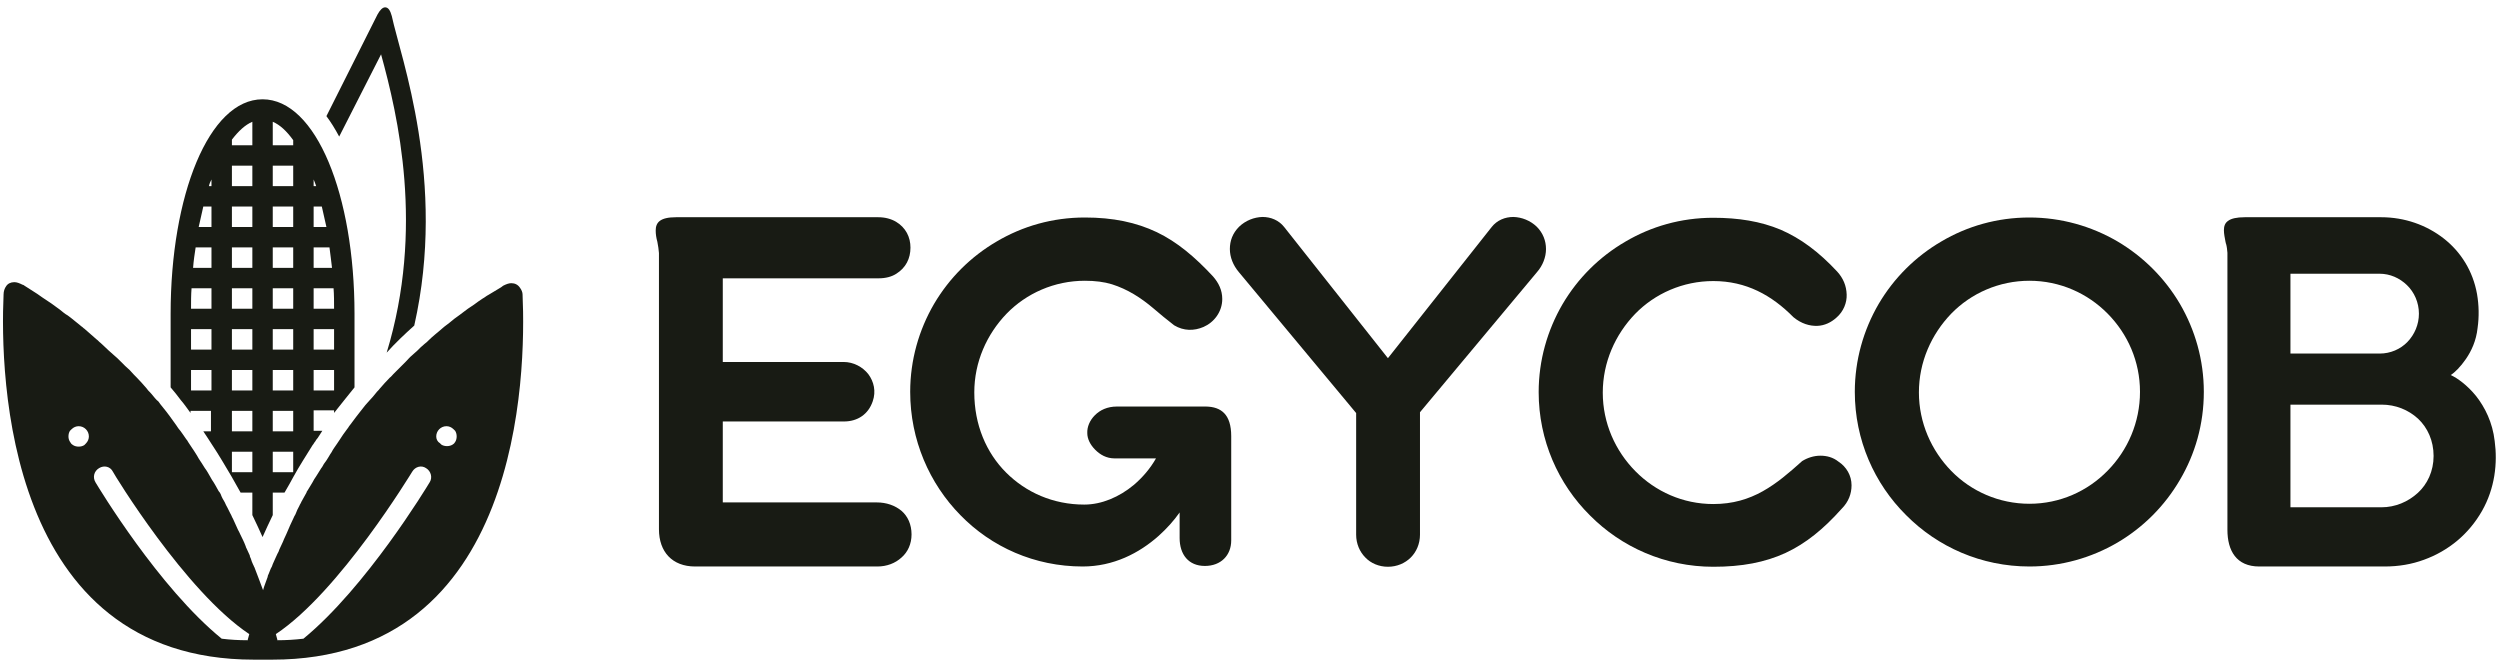
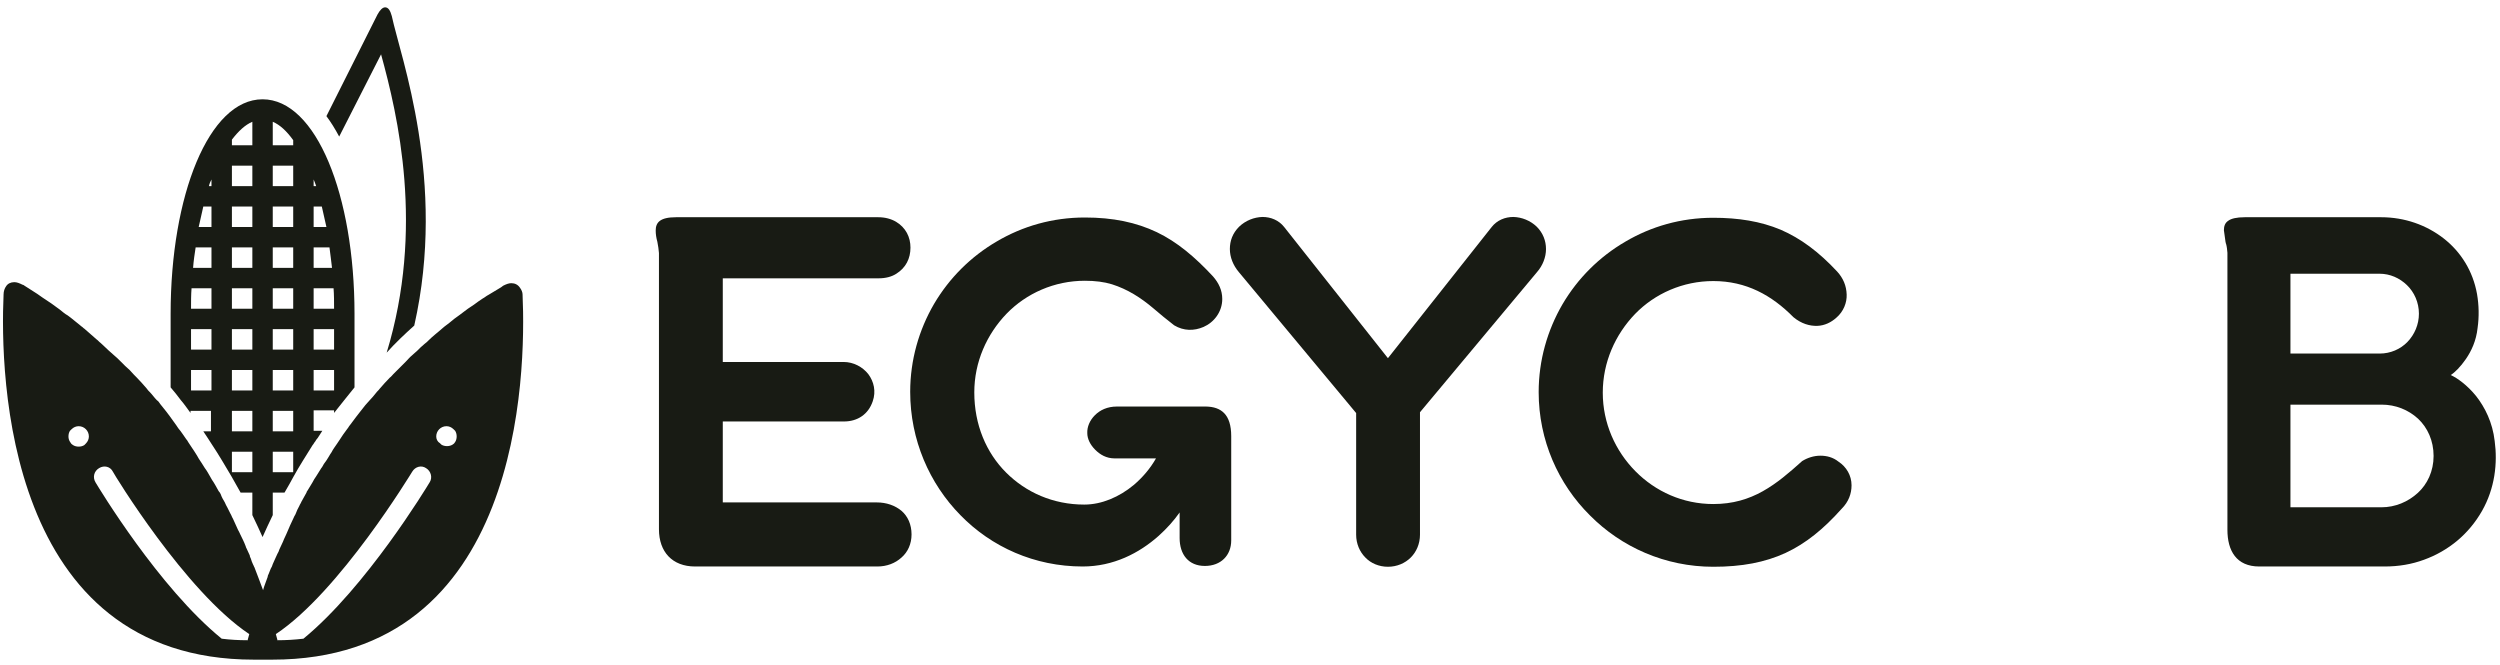
<svg xmlns="http://www.w3.org/2000/svg" width="481" zoomAndPan="magnify" viewBox="0 0 360.75 96" height="128" preserveAspectRatio="xMidYMid meet" version="1.0">
  <defs>
    <g />
    <clipPath id="df915e9926">
      <path d="M 0 40 L 75.832 40 L 75.832 95.129 L 0 95.129 Z M 0 40 " clip-rule="nonzero" />
    </clipPath>
    <clipPath id="022763ccc0">
      <path d="M 320 31 L 360.5 31 L 360.5 82 L 320 82 Z M 320 31 " clip-rule="nonzero" />
    </clipPath>
  </defs>
  <path fill="#181b14" d="M 51.156 55.898 L 51.156 45.285 C 51.156 28.184 45.625 14.328 37.887 14.328 C 30.148 14.328 24.621 28.184 24.621 45.285 L 24.621 55.898 C 25.137 56.488 25.652 57.152 26.094 57.742 C 26.609 58.332 27.051 58.996 27.492 59.586 L 27.492 59.289 L 30.441 59.289 L 30.441 62.238 L 29.336 62.238 C 29.777 62.902 30.223 63.566 30.59 64.156 C 31.621 65.703 32.508 67.25 33.391 68.727 C 33.832 69.535 34.273 70.273 34.719 71.082 L 36.414 71.082 L 36.414 74.328 C 36.93 75.434 37.445 76.465 37.887 77.496 C 38.328 76.465 38.844 75.434 39.359 74.328 L 39.359 71.082 L 41.055 71.082 C 41.5 70.348 41.941 69.535 42.383 68.727 C 43.195 67.25 44.152 65.777 45.109 64.227 C 45.258 64.082 45.332 63.859 45.48 63.711 C 45.555 63.566 45.699 63.344 45.848 63.195 C 46.07 62.828 46.289 62.531 46.512 62.164 L 45.258 62.164 L 45.258 59.215 L 48.207 59.215 L 48.207 59.586 C 49.164 58.406 50.121 57.152 51.156 55.898 Z M 30.516 56.34 L 27.566 56.34 L 27.566 53.395 L 30.516 53.395 Z M 30.516 50.445 L 27.566 50.445 L 27.566 47.496 L 30.516 47.496 Z M 30.516 44.547 L 27.566 44.547 C 27.566 43.516 27.566 42.559 27.641 41.598 L 30.516 41.598 Z M 30.516 38.652 L 27.863 38.652 C 27.938 37.617 28.082 36.66 28.23 35.703 L 30.516 35.703 Z M 30.516 32.754 L 28.672 32.754 C 28.895 31.723 29.117 30.766 29.336 29.805 L 30.516 29.805 Z M 30.516 26.855 L 30.148 26.855 C 30.223 26.488 30.367 26.195 30.516 25.898 Z M 36.414 68.137 L 33.465 68.137 L 33.465 65.188 L 36.414 65.188 Z M 36.414 62.238 L 33.465 62.238 L 33.465 59.289 L 36.414 59.289 Z M 36.414 56.34 L 33.465 56.34 L 33.465 53.395 L 36.414 53.395 Z M 36.414 50.445 L 33.465 50.445 L 33.465 47.496 L 36.414 47.496 Z M 36.414 44.547 L 33.465 44.547 L 33.465 41.598 L 36.414 41.598 Z M 36.414 38.652 L 33.465 38.652 L 33.465 35.703 L 36.414 35.703 Z M 36.414 32.754 L 33.465 32.754 L 33.465 29.805 L 36.414 29.805 Z M 36.414 26.855 L 33.465 26.855 L 33.465 23.91 L 36.414 23.91 Z M 36.414 20.961 L 33.465 20.961 L 33.465 20.223 C 33.465 20.223 33.465 20.223 33.465 20.148 C 34.422 18.898 35.383 18.012 36.414 17.57 Z M 42.309 68.137 L 39.359 68.137 L 39.359 65.188 L 42.309 65.188 Z M 42.309 62.238 L 39.359 62.238 L 39.359 59.289 L 42.309 59.289 Z M 42.309 56.34 L 39.359 56.34 L 39.359 53.395 L 42.309 53.395 Z M 42.309 50.445 L 39.359 50.445 L 39.359 47.496 L 42.309 47.496 Z M 42.309 44.547 L 39.359 44.547 L 39.359 41.598 L 42.309 41.598 Z M 42.309 38.652 L 39.359 38.652 L 39.359 35.703 L 42.309 35.703 Z M 42.309 32.754 L 39.359 32.754 L 39.359 29.805 L 42.309 29.805 Z M 42.309 26.855 L 39.359 26.855 L 39.359 23.91 L 42.309 23.91 Z M 42.309 20.223 L 42.309 20.961 L 39.359 20.961 L 39.359 17.57 C 40.395 18.012 41.352 18.898 42.309 20.223 Z M 45.258 25.898 C 45.406 26.195 45.48 26.488 45.625 26.855 L 45.258 26.855 Z M 45.258 29.805 L 46.438 29.805 C 46.66 30.766 46.879 31.723 47.102 32.754 L 45.258 32.754 Z M 45.258 35.703 L 47.543 35.703 C 47.691 36.66 47.766 37.617 47.91 38.652 L 45.258 38.652 Z M 45.258 41.598 L 48.133 41.598 C 48.207 42.559 48.207 43.516 48.207 44.547 L 45.258 44.547 Z M 45.258 47.496 L 48.207 47.496 L 48.207 50.445 L 45.258 50.445 Z M 45.258 56.34 L 45.258 53.395 L 48.207 53.395 L 48.207 56.34 Z M 45.258 56.34 " fill-opacity="1" fill-rule="nonzero" />
  <path fill="#181b14" d="M 59.777 46.98 C 64.496 26.121 57.789 8.207 56.535 2.312 C 56.316 1.5 56.02 1.059 55.578 1.059 C 55.211 1.059 54.84 1.426 54.473 2.09 L 47.102 16.758 C 47.766 17.645 48.355 18.602 48.945 19.707 L 54.988 7.84 C 57.422 16.684 61.254 32.977 55.797 50.887 C 57.051 49.488 58.379 48.234 59.777 46.98 Z M 59.777 46.98 " fill-opacity="1" fill-rule="nonzero" />
  <g clip-path="url(#df915e9926)">
    <path fill="#181b14" d="M 75.035 41.527 C 74.742 41.082 74.301 40.863 73.785 40.863 C 73.414 40.863 73.047 41.008 72.605 41.23 C 72.531 41.305 72.383 41.379 72.309 41.453 C 71.719 41.82 71.059 42.188 70.469 42.559 C 70.172 42.703 69.949 42.926 69.656 43.074 C 69.215 43.367 68.773 43.664 68.402 43.957 C 68.109 44.18 67.812 44.328 67.52 44.547 C 67.148 44.844 66.707 45.137 66.34 45.434 C 66.043 45.652 65.824 45.801 65.527 46.023 C 65.086 46.391 64.645 46.758 64.129 47.129 C 63.98 47.273 63.758 47.422 63.613 47.57 C 63.023 48.086 62.434 48.527 61.918 49.043 C 61.695 49.266 61.473 49.488 61.254 49.633 C 60.883 49.93 60.516 50.297 60.223 50.594 C 60 50.812 59.707 51.035 59.484 51.254 C 59.117 51.551 58.82 51.918 58.527 52.215 C 58.305 52.434 58.082 52.656 57.863 52.879 C 57.492 53.246 57.125 53.613 56.758 53.984 C 56.609 54.129 56.461 54.352 56.242 54.5 C 55.727 55.016 55.281 55.531 54.766 56.121 C 54.621 56.34 54.398 56.488 54.25 56.711 C 53.957 57.078 53.66 57.445 53.293 57.816 C 53.07 58.035 52.926 58.258 52.703 58.48 C 52.406 58.848 52.113 59.215 51.891 59.512 C 51.746 59.73 51.523 59.953 51.375 60.176 C 51.082 60.543 50.785 60.984 50.492 61.355 C 50.344 61.5 50.27 61.723 50.121 61.871 C 49.68 62.461 49.312 62.977 48.945 63.566 C 48.871 63.711 48.723 63.859 48.648 64.008 C 48.355 64.449 48.059 64.816 47.84 65.262 C 47.691 65.48 47.543 65.703 47.469 65.852 C 47.25 66.219 47.027 66.586 46.73 66.957 C 46.586 67.176 46.512 67.398 46.363 67.547 C 46.145 67.914 45.848 68.355 45.625 68.727 C 45.555 68.871 45.406 69.02 45.332 69.168 C 45.035 69.758 44.668 70.273 44.375 70.789 C 44.301 70.863 44.227 71.012 44.227 71.082 C 44.004 71.527 43.711 71.969 43.488 72.41 C 43.414 72.633 43.27 72.777 43.195 73 C 42.973 73.367 42.824 73.738 42.68 74.105 C 42.605 74.328 42.457 74.473 42.383 74.695 C 42.234 75.062 42.016 75.434 41.867 75.801 C 41.793 75.949 41.719 76.168 41.645 76.316 C 41.426 76.832 41.203 77.348 40.984 77.793 C 40.91 77.938 40.91 78.012 40.836 78.16 C 40.688 78.527 40.469 78.898 40.32 79.266 C 40.246 79.488 40.172 79.707 40.023 79.93 C 39.879 80.223 39.805 80.445 39.656 80.738 C 39.582 80.961 39.434 81.184 39.359 81.402 C 39.289 81.625 39.215 81.844 39.066 82.066 C 38.992 82.289 38.844 82.582 38.773 82.805 C 38.699 82.949 38.625 83.098 38.625 83.246 C 38.402 83.91 38.109 84.574 37.961 85.164 C 37.594 84.129 37.148 83.023 36.707 81.844 C 36.633 81.773 36.633 81.625 36.559 81.551 C 36.414 81.254 36.266 80.887 36.191 80.594 C 36.117 80.445 36.043 80.297 36.043 80.148 C 35.898 79.855 35.75 79.488 35.602 79.191 C 35.527 79.043 35.453 78.898 35.453 78.824 C 35.234 78.234 34.938 77.645 34.645 77.055 C 34.57 76.832 34.422 76.613 34.348 76.465 C 34.203 76.168 34.129 75.949 33.98 75.652 C 33.832 75.359 33.758 75.137 33.613 74.844 C 33.465 74.621 33.391 74.328 33.242 74.105 C 33.098 73.812 32.949 73.516 32.801 73.223 C 32.652 73 32.578 72.777 32.434 72.484 C 32.211 72.117 31.992 71.746 31.844 71.305 C 31.77 71.156 31.695 71.012 31.547 70.863 C 31.254 70.348 30.957 69.758 30.59 69.242 C 30.516 69.094 30.367 68.871 30.297 68.727 C 30.074 68.355 29.852 67.914 29.559 67.547 C 29.41 67.324 29.336 67.176 29.188 66.957 C 28.969 66.586 28.672 66.219 28.453 65.777 C 28.305 65.555 28.23 65.406 28.082 65.188 C 27.789 64.746 27.492 64.301 27.199 63.859 C 27.125 63.711 27.051 63.641 26.977 63.492 C 26.977 63.492 26.902 63.418 26.902 63.418 C 26.535 62.902 26.168 62.312 25.727 61.797 C 25.652 61.648 25.504 61.5 25.43 61.355 C 25.137 60.91 24.766 60.469 24.473 60.027 C 24.324 59.805 24.176 59.66 24.031 59.438 C 23.734 59.07 23.441 58.699 23.145 58.332 C 22.996 58.109 22.852 57.891 22.629 57.742 C 22.262 57.375 21.965 56.93 21.598 56.562 C 21.449 56.414 21.301 56.27 21.156 56.047 C 20.641 55.457 20.195 54.941 19.68 54.426 C 19.535 54.277 19.461 54.203 19.312 54.055 C 18.945 53.613 18.5 53.172 18.059 52.805 C 17.84 52.582 17.691 52.434 17.469 52.215 C 17.102 51.844 16.73 51.477 16.363 51.184 C 16.141 50.961 15.922 50.812 15.699 50.594 C 15.332 50.223 14.891 49.855 14.52 49.488 C 14.301 49.34 14.152 49.117 13.93 48.969 C 13.34 48.453 12.75 47.938 12.164 47.422 C 12.016 47.348 11.941 47.203 11.793 47.129 C 11.277 46.684 10.762 46.316 10.246 45.875 C 10.023 45.727 9.805 45.508 9.508 45.359 C 9.066 45.062 8.699 44.695 8.254 44.402 C 7.961 44.18 7.738 44.031 7.445 43.812 C 7.004 43.516 6.559 43.223 6.117 42.926 C 5.898 42.777 5.602 42.559 5.383 42.41 C 4.793 42.043 4.129 41.598 3.539 41.23 C 3.465 41.156 3.316 41.082 3.242 41.082 C 2.801 40.863 2.434 40.715 2.062 40.715 C 1.547 40.715 1.105 40.938 0.883 41.305 C 0.664 41.598 0.516 42.043 0.516 42.484 C 0 53.984 0.738 95.188 36.633 95.188 L 37.148 95.188 C 37.148 95.188 37.078 95.188 37.078 95.188 C 37.148 95.188 37.148 95.188 37.223 95.188 C 37.223 95.188 37.148 95.188 37.148 95.188 L 38.625 95.188 C 38.625 95.188 38.551 95.188 38.551 95.188 C 38.625 95.188 38.625 95.188 38.699 95.188 C 38.699 95.188 38.625 95.188 38.625 95.188 L 39.289 95.188 C 75.258 95.188 75.922 53.984 75.406 42.484 C 75.406 42.188 75.258 41.82 75.035 41.527 Z M 12.383 64.008 C 12.309 64.082 12.234 64.156 12.164 64.227 C 11.941 64.375 11.645 64.449 11.352 64.449 C 11.055 64.449 10.762 64.375 10.539 64.227 C 10.395 64.156 10.246 64.008 10.172 63.859 C 9.949 63.566 9.879 63.27 9.879 62.977 C 9.879 62.68 9.949 62.387 10.098 62.164 C 10.172 62.09 10.246 62.016 10.32 61.945 C 10.613 61.648 10.984 61.5 11.352 61.5 C 12.164 61.5 12.824 62.164 12.824 62.977 C 12.824 63.344 12.68 63.711 12.383 64.008 Z M 35.75 92.312 C 35.75 92.312 35.75 92.387 35.75 92.387 C 34.422 92.387 33.168 92.312 31.992 92.164 C 22.926 84.793 14.227 70.348 13.785 69.609 C 13.34 68.871 13.562 67.988 14.301 67.547 C 15.035 67.102 15.922 67.324 16.289 68.062 C 16.363 68.281 26.758 85.383 35.969 91.5 C 35.898 91.797 35.824 92.09 35.75 92.312 Z M 61.992 69.609 C 61.547 70.348 52.852 84.719 43.785 92.164 C 42.531 92.312 41.277 92.387 40.023 92.387 C 40.023 92.387 40.023 92.312 40.023 92.312 C 39.949 92.09 39.879 91.797 39.805 91.5 C 49.016 85.383 59.336 68.281 59.484 68.062 C 59.926 67.324 60.812 67.102 61.473 67.547 C 62.211 67.988 62.434 68.945 61.992 69.609 Z M 65.676 63.785 C 65.602 63.934 65.453 64.082 65.309 64.156 C 65.086 64.301 64.793 64.375 64.496 64.375 C 64.203 64.375 63.906 64.301 63.688 64.156 C 63.613 64.082 63.539 64.008 63.465 63.934 C 63.098 63.711 62.949 63.344 62.949 62.977 C 62.949 62.164 63.613 61.5 64.422 61.5 C 64.793 61.5 65.16 61.648 65.453 61.945 C 65.527 62.016 65.602 62.09 65.676 62.164 C 65.824 62.387 65.898 62.68 65.898 62.977 C 65.898 63.27 65.824 63.566 65.676 63.785 Z M 65.676 63.785 " fill-opacity="1" fill-rule="nonzero" />
  </g>
  <g fill="#181b14" fill-opacity="1">
    <g transform="translate(89.837, 81.354)">
      <g>
        <path d="M 41.699 -4.234 C 41.699 -5.684 41.152 -6.859 40.25 -7.641 C 39.309 -8.426 38.055 -8.855 36.684 -8.855 L 14.461 -8.855 L 14.461 -20.535 L 31.941 -20.535 C 33.941 -20.535 35.469 -21.594 36.094 -23.438 C 36.605 -24.887 36.254 -26.297 35.469 -27.355 C 34.645 -28.414 33.312 -29.121 31.902 -29.121 L 14.461 -29.121 L 14.461 -41.191 L 36.918 -41.191 C 37.977 -41.191 38.84 -41.426 39.504 -41.855 C 40.879 -42.719 41.543 -44.051 41.543 -45.621 C 41.543 -46.363 41.387 -47.07 41.035 -47.734 C 40.328 -49.027 38.918 -50.008 36.879 -50.008 L 7.723 -50.008 C 5.371 -50.008 4.781 -49.227 4.781 -48.09 C 4.781 -47.578 4.859 -47.031 5.016 -46.48 C 5.133 -45.895 5.211 -45.344 5.25 -44.836 L 5.25 -4.977 C 5.25 -1.723 7.172 0.391 10.465 0.391 L 36.762 0.391 C 38.133 0.391 39.348 -0.078 40.25 -0.902 C 41.152 -1.684 41.699 -2.859 41.699 -4.234 Z M 41.699 -4.234 " />
      </g>
    </g>
  </g>
  <g fill="#181b14" fill-opacity="1">
    <g transform="translate(128.95, 81.354)">
      <g>
        <path d="M 45.07 -22.691 L 32.215 -22.691 C 30.844 -22.691 29.785 -22.184 29.043 -21.438 C 28.297 -20.691 27.906 -19.754 27.945 -18.852 C 27.945 -18.027 28.375 -17.168 29.082 -16.461 C 29.785 -15.754 30.688 -15.207 31.902 -15.207 L 37.859 -15.207 C 37.035 -13.758 35.938 -12.465 34.645 -11.367 C 32.57 -9.641 30.02 -8.543 27.512 -8.543 C 23.004 -8.543 19.086 -10.309 16.227 -13.168 C 13.363 -16.031 11.641 -20.066 11.641 -24.73 C 11.641 -29.121 13.441 -33.117 16.305 -36.094 C 19.164 -39.035 23.203 -40.84 27.59 -40.84 C 29.082 -40.84 30.375 -40.68 31.512 -40.328 C 33.746 -39.621 35.664 -38.406 37.508 -36.84 C 38.406 -36.055 39.426 -35.234 40.484 -34.41 C 41.855 -33.586 43.348 -33.586 44.719 -34.176 C 46.246 -34.84 47.422 -36.371 47.422 -38.211 C 47.422 -39.465 46.914 -40.523 46.09 -41.465 C 43.465 -44.285 40.918 -46.441 37.977 -47.852 C 35 -49.266 31.668 -49.969 27.59 -49.969 C 22.926 -49.969 18.617 -48.715 14.895 -46.52 C 11.129 -44.324 8.035 -41.23 5.84 -37.508 C 3.645 -33.746 2.391 -29.395 2.391 -24.809 C 2.391 -17.871 5.172 -11.562 9.641 -7.016 C 14.109 -2.43 20.34 0.391 27.277 0.391 C 31.707 0.391 35.43 -1.527 38.25 -4.035 C 39.426 -5.094 40.445 -6.23 41.27 -7.406 L 41.27 -3.723 C 41.27 -1.332 42.562 0.312 44.914 0.312 C 47.227 0.312 48.715 -1.215 48.715 -3.371 L 48.715 -18.422 C 48.715 -21.555 47.266 -22.652 45.07 -22.691 Z M 45.07 -22.691 " />
      </g>
    </g>
  </g>
  <g fill="#181b14" fill-opacity="1">
    <g transform="translate(176.489, 81.354)">
      <g>
        <path d="M 46.598 -45.422 C 46.598 -46.598 46.168 -47.734 45.266 -48.637 C 44.324 -49.539 43.109 -50.008 41.895 -50.047 C 40.68 -50.047 39.543 -49.578 38.762 -48.598 L 23.789 -29.668 L 8.816 -48.598 C 8.035 -49.578 6.898 -50.047 5.684 -50.047 C 4.469 -50.008 3.254 -49.539 2.312 -48.637 C 1.371 -47.695 0.98 -46.598 0.98 -45.422 C 0.98 -44.246 1.449 -43.07 2.273 -42.094 L 19.203 -21.75 L 19.203 -4.195 C 19.203 -2.898 19.715 -1.723 20.535 -0.902 C 21.32 -0.078 22.496 0.43 23.789 0.43 C 25.082 0.43 26.258 -0.078 27.082 -0.902 C 27.906 -1.723 28.414 -2.898 28.414 -4.195 L 28.414 -21.867 L 45.305 -42.094 C 46.129 -43.031 46.598 -44.246 46.598 -45.422 Z M 46.598 -45.422 " />
      </g>
    </g>
  </g>
  <g fill="#181b14" fill-opacity="1">
    <g transform="translate(219.639, 81.354)">
      <g>
        <path d="M 39.152 -35.586 C 40.289 -34.645 41.504 -34.293 42.602 -34.332 C 43.66 -34.371 44.602 -34.84 45.344 -35.508 C 46.402 -36.41 46.875 -37.703 46.836 -38.84 C 46.797 -40.133 46.324 -41.23 45.461 -42.172 C 42.836 -44.992 40.211 -46.953 37.312 -48.207 C 34.41 -49.422 31.195 -49.93 27.59 -49.93 C 22.926 -49.93 18.617 -48.676 14.895 -46.48 C 11.129 -44.285 8.035 -41.191 5.84 -37.469 C 3.645 -33.703 2.391 -29.355 2.391 -24.77 C 2.391 -17.832 5.211 -11.523 9.797 -6.977 C 14.344 -2.391 20.652 0.43 27.59 0.43 C 31.707 0.43 35.039 -0.195 38.016 -1.566 C 40.957 -2.938 43.504 -5.016 46.129 -7.957 C 47.109 -8.938 47.539 -10.113 47.539 -11.328 C 47.539 -12.738 46.797 -13.992 45.66 -14.734 C 44.875 -15.363 43.973 -15.598 43.031 -15.598 C 42.094 -15.598 41.152 -15.285 40.406 -14.816 C 38.527 -13.129 36.762 -11.602 34.723 -10.465 C 32.688 -9.328 30.414 -8.621 27.59 -8.621 C 23.203 -8.621 19.242 -10.426 16.344 -13.363 C 13.441 -16.305 11.641 -20.301 11.641 -24.691 C 11.641 -29.082 13.441 -33.078 16.305 -36.055 C 19.164 -38.996 23.203 -40.797 27.59 -40.797 C 32.332 -40.797 36.016 -38.762 39.152 -35.586 Z M 39.152 -35.586 " />
      </g>
    </g>
  </g>
  <g fill="#181b14" fill-opacity="1">
    <g transform="translate(265.258, 81.354)">
      <g>
-         <path d="M 2.391 -24.809 C 2.391 -17.871 5.211 -11.562 9.797 -7.016 C 14.344 -2.43 20.652 0.391 27.59 0.391 C 32.176 0.391 36.527 -0.863 40.289 -3.059 C 44.012 -5.25 47.109 -8.348 49.305 -12.109 C 51.5 -15.832 52.754 -20.145 52.754 -24.809 C 52.754 -29.395 51.5 -33.746 49.305 -37.508 C 47.109 -41.23 44.012 -44.324 40.289 -46.52 C 36.527 -48.715 32.176 -49.969 27.59 -49.969 C 22.926 -49.969 18.617 -48.715 14.895 -46.52 C 11.129 -44.324 8.035 -41.23 5.84 -37.508 C 3.645 -33.746 2.391 -29.395 2.391 -24.809 Z M 11.641 -24.73 C 11.641 -29.121 13.441 -33.117 16.305 -36.094 C 19.164 -39.035 23.203 -40.84 27.59 -40.84 C 31.98 -40.84 35.977 -39.035 38.879 -36.094 C 41.777 -33.156 43.543 -29.199 43.543 -24.809 C 43.543 -20.418 41.777 -16.383 38.879 -13.441 C 35.977 -10.465 31.98 -8.66 27.59 -8.66 C 23.203 -8.66 19.164 -10.465 16.305 -13.402 C 13.441 -16.344 11.641 -20.34 11.641 -24.73 Z M 11.641 -24.73 " />
-       </g>
+         </g>
    </g>
  </g>
  <g clip-path="url(#022763ccc0)">
    <g fill="#181b14" fill-opacity="1">
      <g transform="translate(316.128, 81.354)">
        <g>
-           <path d="M 43.855 -17.715 C 43.543 -20.418 42.445 -22.574 41.191 -24.18 C 39.898 -25.789 38.445 -26.809 37.508 -27.238 C 38.094 -27.59 38.918 -28.414 39.703 -29.551 C 40.484 -30.688 41.191 -32.176 41.387 -34.02 C 41.621 -35.664 41.582 -37.312 41.309 -38.918 C 40.719 -42.25 38.957 -45.031 36.488 -46.953 C 34.02 -48.871 30.883 -50.008 27.473 -50.008 L 7.801 -50.008 C 6.586 -50.008 5.84 -49.812 5.41 -49.5 C 4.938 -49.188 4.781 -48.715 4.781 -48.129 C 4.781 -47.852 4.82 -47.578 4.859 -47.305 L 5.016 -46.441 L 5.055 -46.285 C 5.055 -46.246 5.055 -46.207 5.094 -46.168 C 5.211 -45.738 5.25 -45.344 5.289 -44.875 L 5.289 -4.898 C 5.289 -1.883 6.586 0.391 9.875 0.391 L 27.984 0.391 C 29.98 0.391 31.863 0.078 33.664 -0.586 C 37.23 -1.883 40.133 -4.312 42.012 -7.602 C 43.895 -10.895 44.285 -14.539 43.855 -17.715 Z M 14.383 -41.855 L 27.238 -41.855 C 28.766 -41.855 30.137 -41.23 31.195 -40.211 C 32.254 -39.191 32.922 -37.703 32.922 -36.094 C 32.922 -34.527 32.293 -33.078 31.273 -32.02 C 30.258 -30.961 28.805 -30.336 27.277 -30.336 L 14.383 -30.336 Z M 32.766 -10.23 C 31.352 -8.938 29.512 -8.152 27.512 -8.152 L 14.383 -8.152 L 14.383 -22.965 L 27.551 -22.965 C 29.551 -22.965 31.395 -22.223 32.805 -20.93 C 34.176 -19.637 35.039 -17.754 35.039 -15.559 C 35.039 -13.363 34.137 -11.484 32.766 -10.23 Z M 32.766 -10.23 " />
+           <path d="M 43.855 -17.715 C 43.543 -20.418 42.445 -22.574 41.191 -24.18 C 39.898 -25.789 38.445 -26.809 37.508 -27.238 C 38.094 -27.59 38.918 -28.414 39.703 -29.551 C 40.484 -30.688 41.191 -32.176 41.387 -34.02 C 41.621 -35.664 41.582 -37.312 41.309 -38.918 C 40.719 -42.25 38.957 -45.031 36.488 -46.953 C 34.02 -48.871 30.883 -50.008 27.473 -50.008 L 7.801 -50.008 C 6.586 -50.008 5.84 -49.812 5.41 -49.5 C 4.938 -49.188 4.781 -48.715 4.781 -48.129 L 5.016 -46.441 L 5.055 -46.285 C 5.055 -46.246 5.055 -46.207 5.094 -46.168 C 5.211 -45.738 5.25 -45.344 5.289 -44.875 L 5.289 -4.898 C 5.289 -1.883 6.586 0.391 9.875 0.391 L 27.984 0.391 C 29.98 0.391 31.863 0.078 33.664 -0.586 C 37.23 -1.883 40.133 -4.312 42.012 -7.602 C 43.895 -10.895 44.285 -14.539 43.855 -17.715 Z M 14.383 -41.855 L 27.238 -41.855 C 28.766 -41.855 30.137 -41.23 31.195 -40.211 C 32.254 -39.191 32.922 -37.703 32.922 -36.094 C 32.922 -34.527 32.293 -33.078 31.273 -32.02 C 30.258 -30.961 28.805 -30.336 27.277 -30.336 L 14.383 -30.336 Z M 32.766 -10.23 C 31.352 -8.938 29.512 -8.152 27.512 -8.152 L 14.383 -8.152 L 14.383 -22.965 L 27.551 -22.965 C 29.551 -22.965 31.395 -22.223 32.805 -20.93 C 34.176 -19.637 35.039 -17.754 35.039 -15.559 C 35.039 -13.363 34.137 -11.484 32.766 -10.23 Z M 32.766 -10.23 " />
        </g>
      </g>
    </g>
  </g>
</svg>